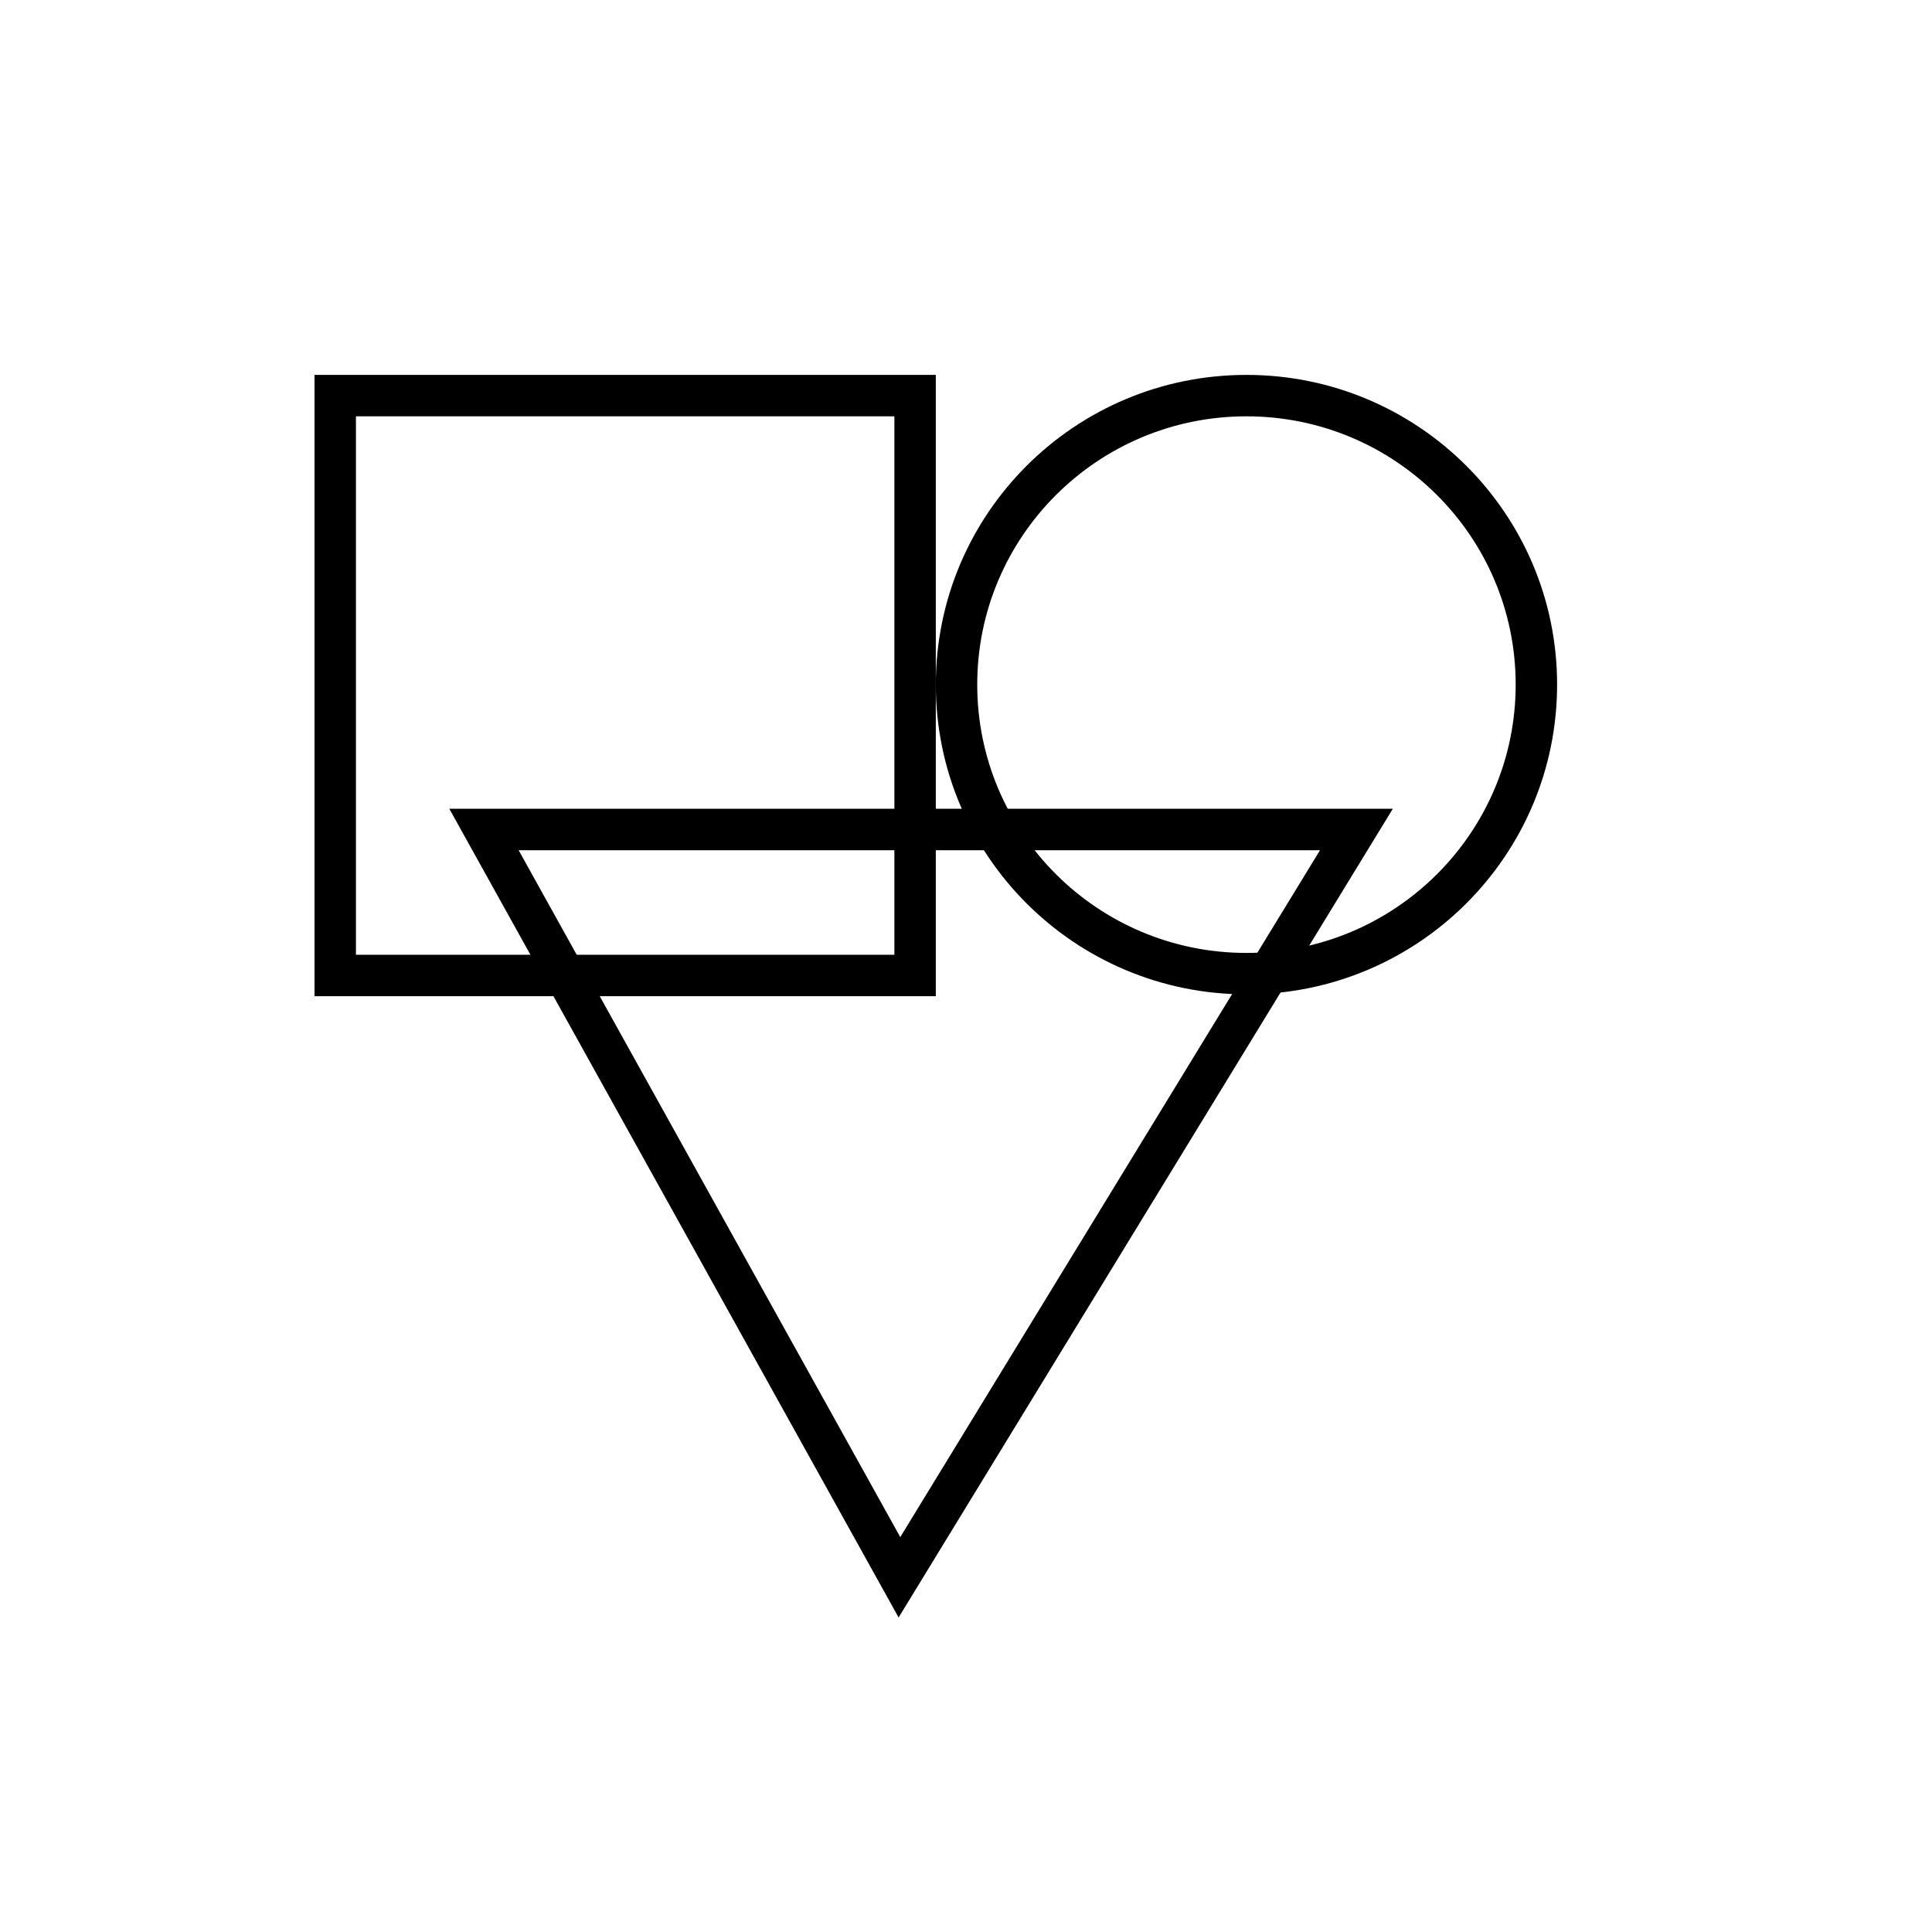
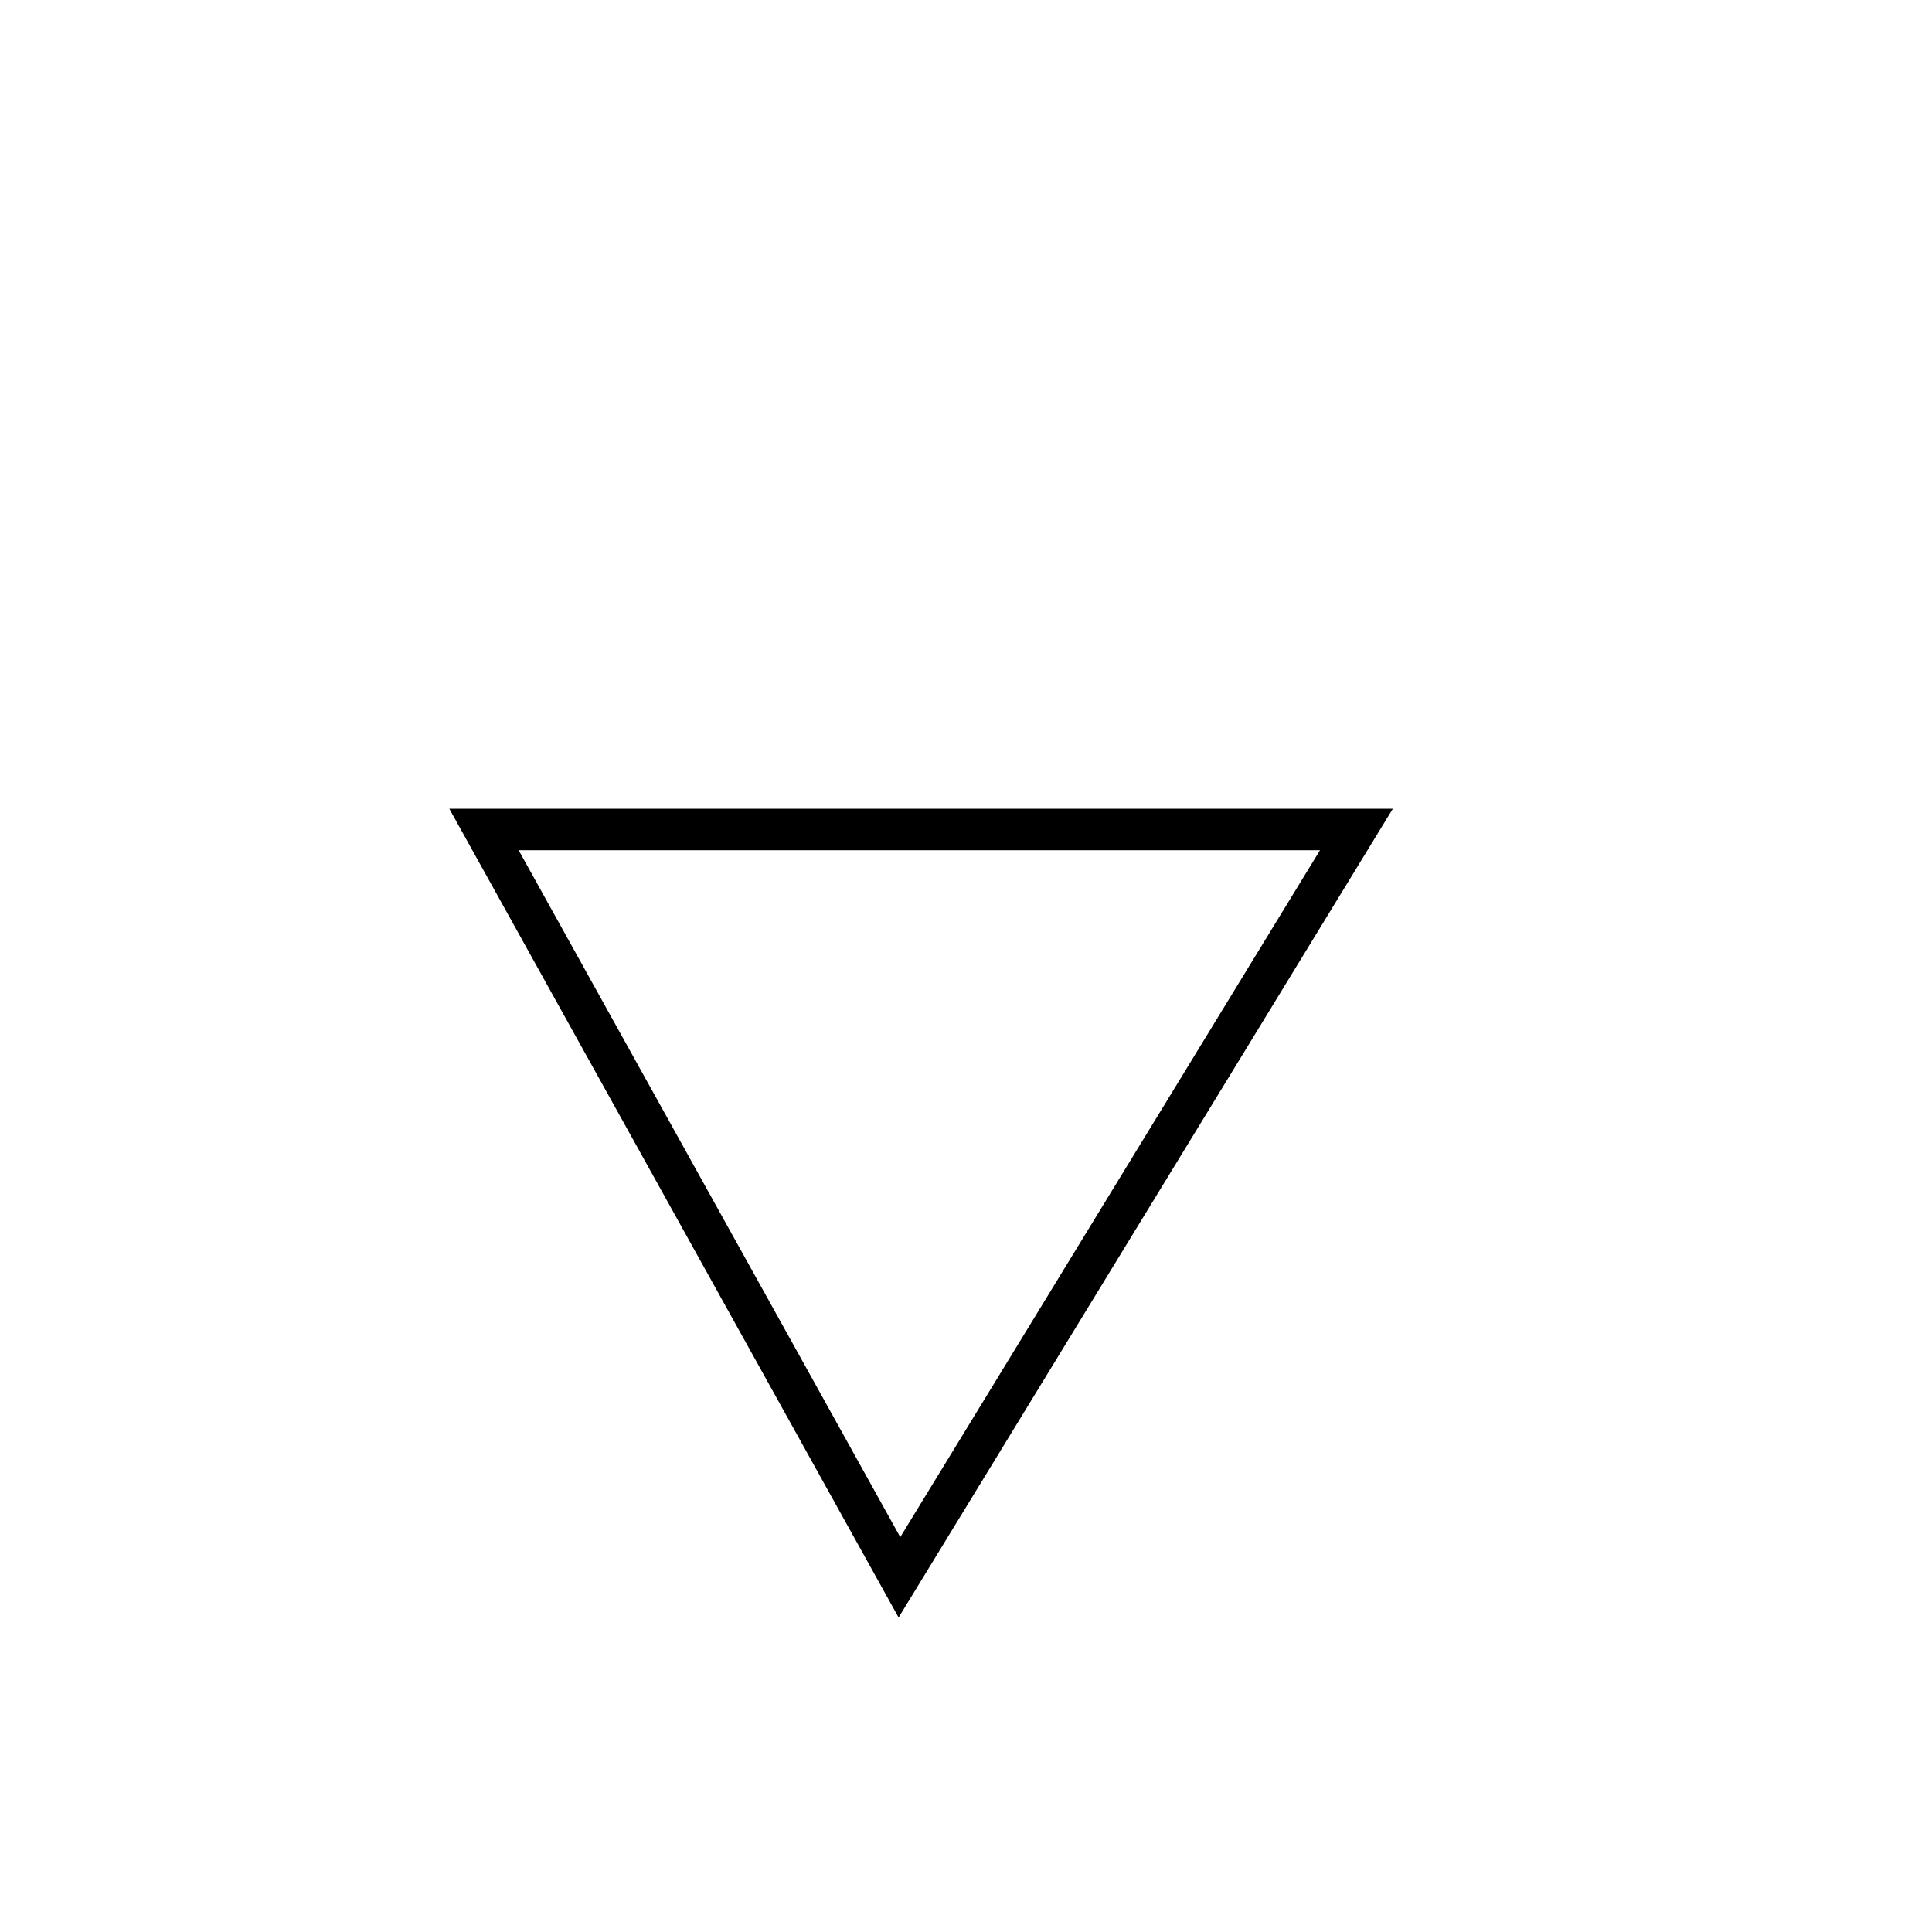
<svg xmlns="http://www.w3.org/2000/svg" width="43" height="43" viewBox="0 0 43 43" fill="none">
-   <path fill-rule="evenodd" clip-rule="evenodd" d="M7.922 9.266V21.25H19.906V9.266H7.922ZM7 8.344H20.828V22.172H7V8.344Z" fill="black" />
-   <path fill-rule="evenodd" clip-rule="evenodd" d="M27.742 21.209C31.054 21.209 33.734 18.533 33.734 15.237C33.734 11.942 31.054 9.266 27.742 9.266C24.43 9.266 21.75 11.942 21.75 15.237C21.75 18.533 24.43 21.209 27.742 21.209ZM34.656 15.237C34.656 19.044 31.561 22.131 27.742 22.131C23.924 22.131 20.828 19.044 20.828 15.237C20.828 11.43 23.924 8.344 27.742 8.344C31.561 8.344 34.656 11.43 34.656 15.237Z" fill="black" />
  <path fill-rule="evenodd" clip-rule="evenodd" d="M20 36L31 18H10L20 36ZM20.037 34.211L29.379 18.923H11.543L20.037 34.211Z" fill="black" />
</svg>